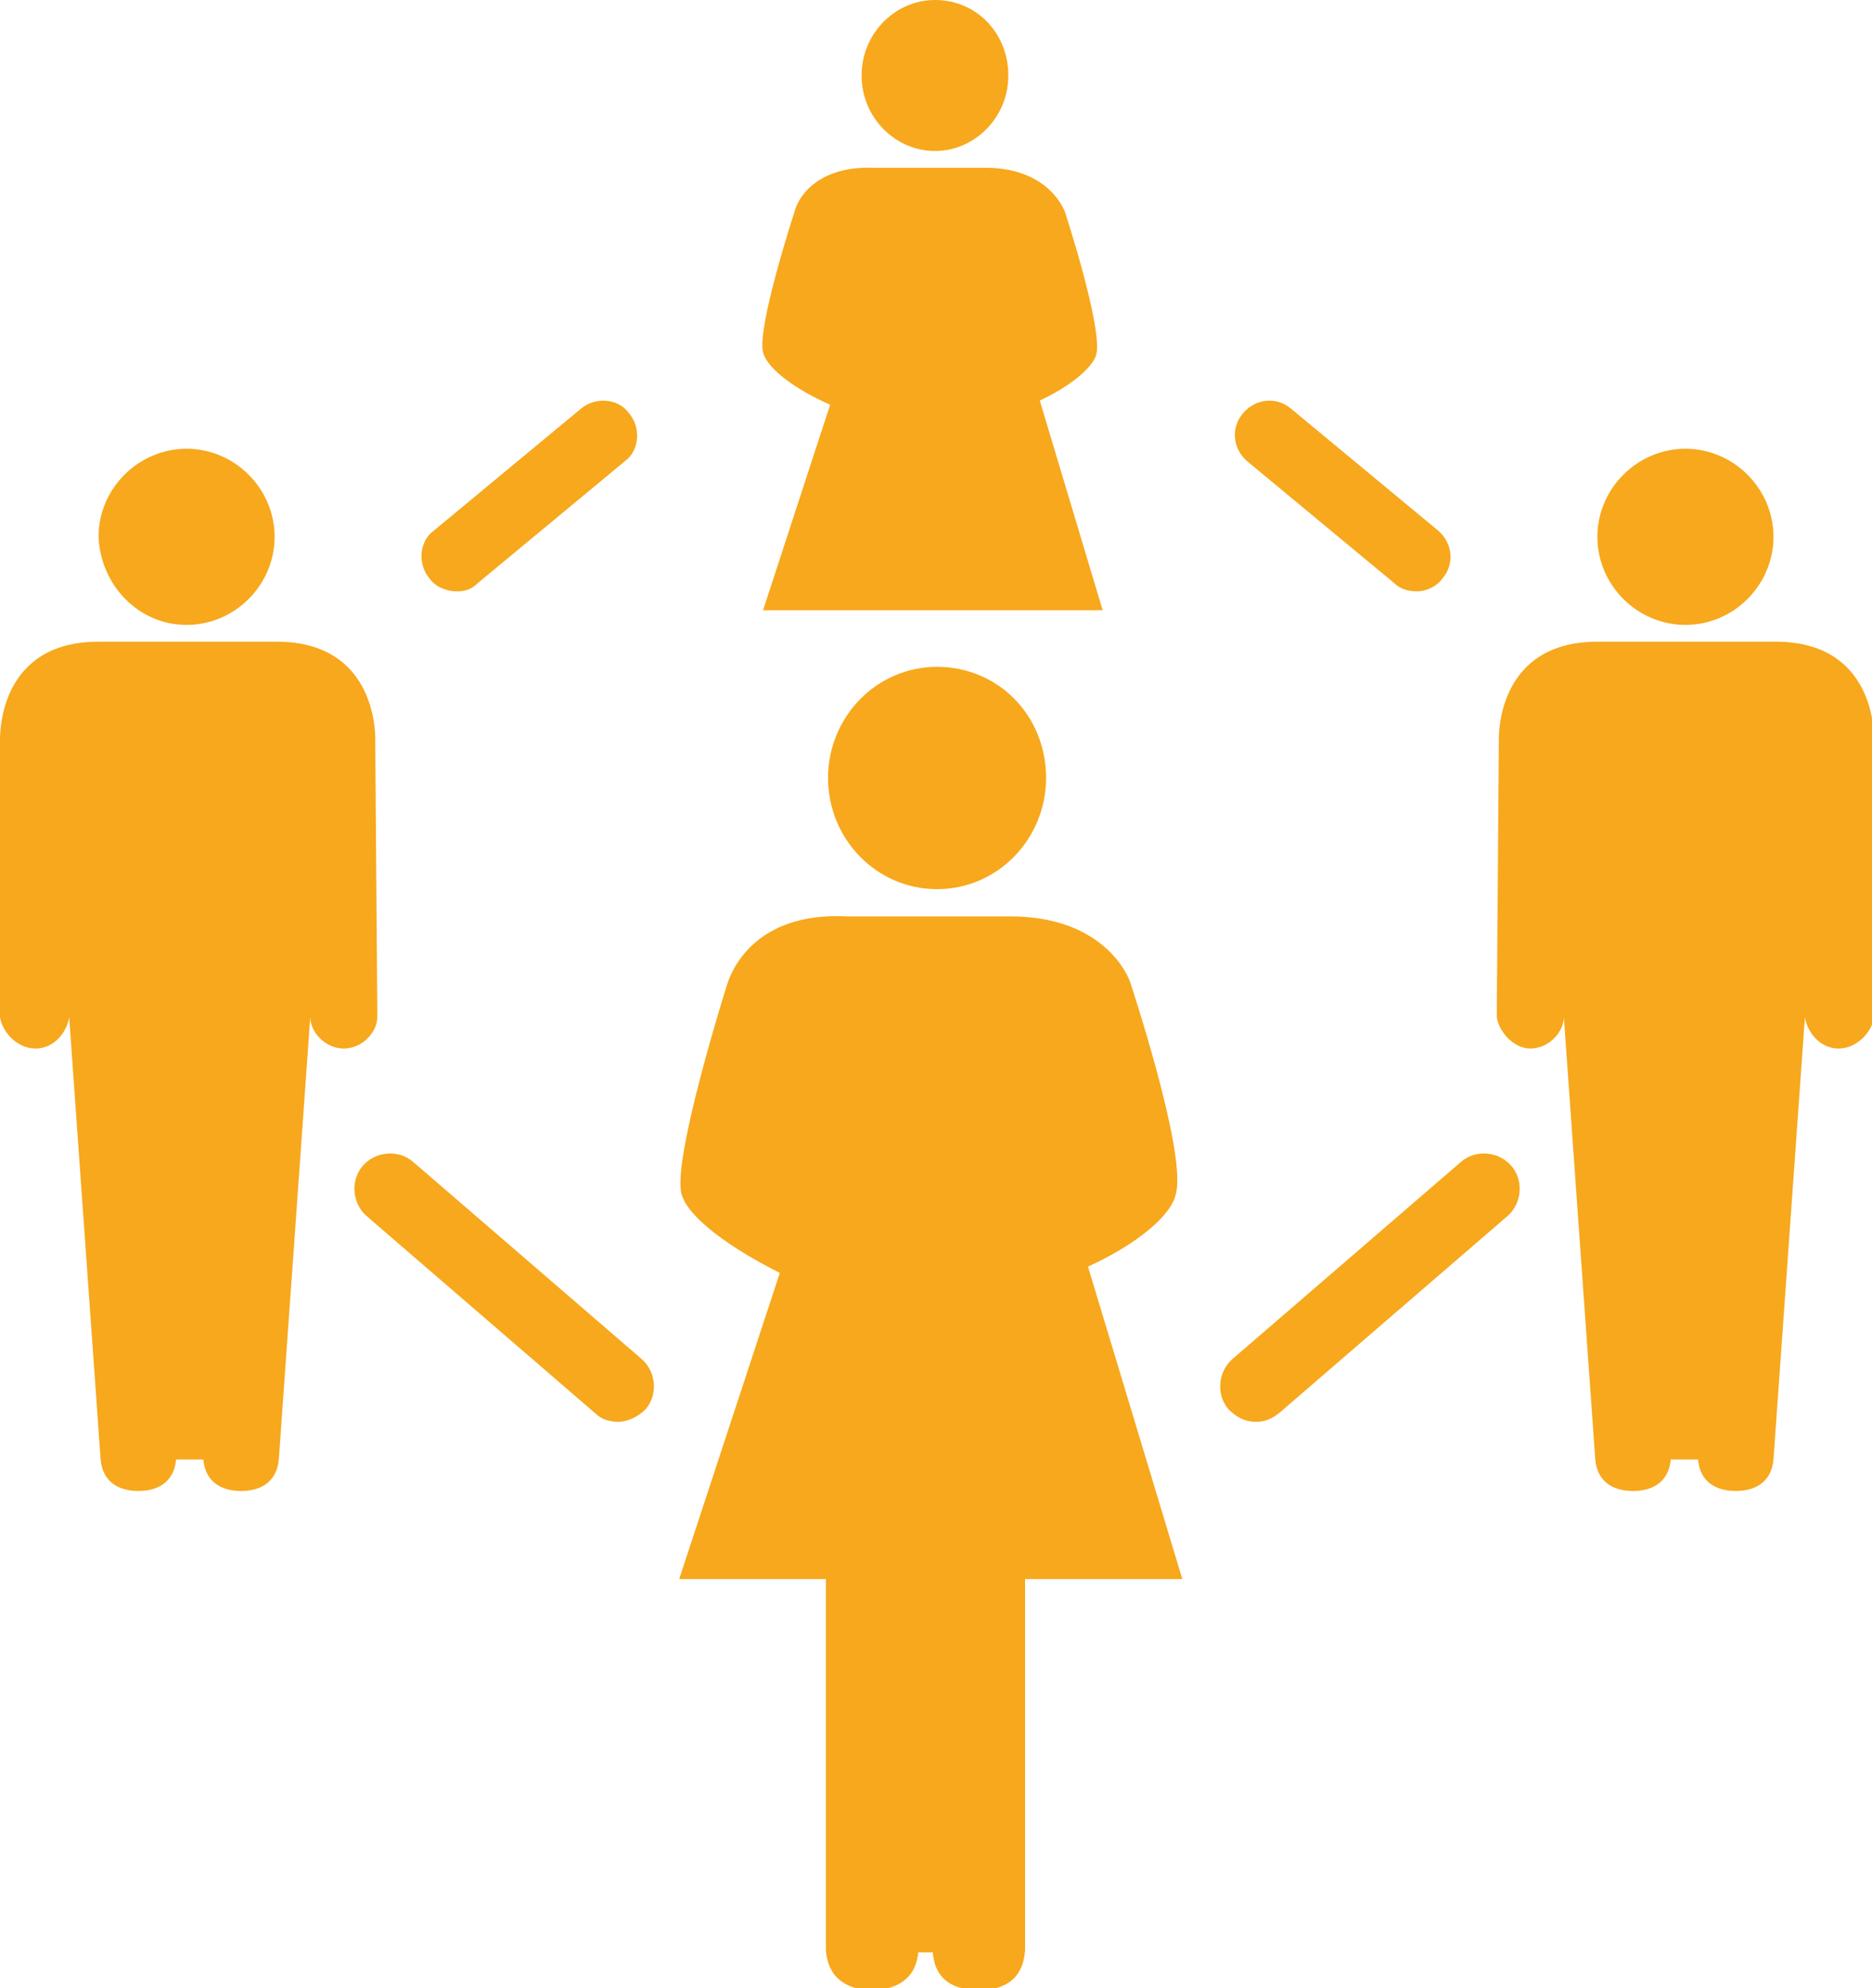
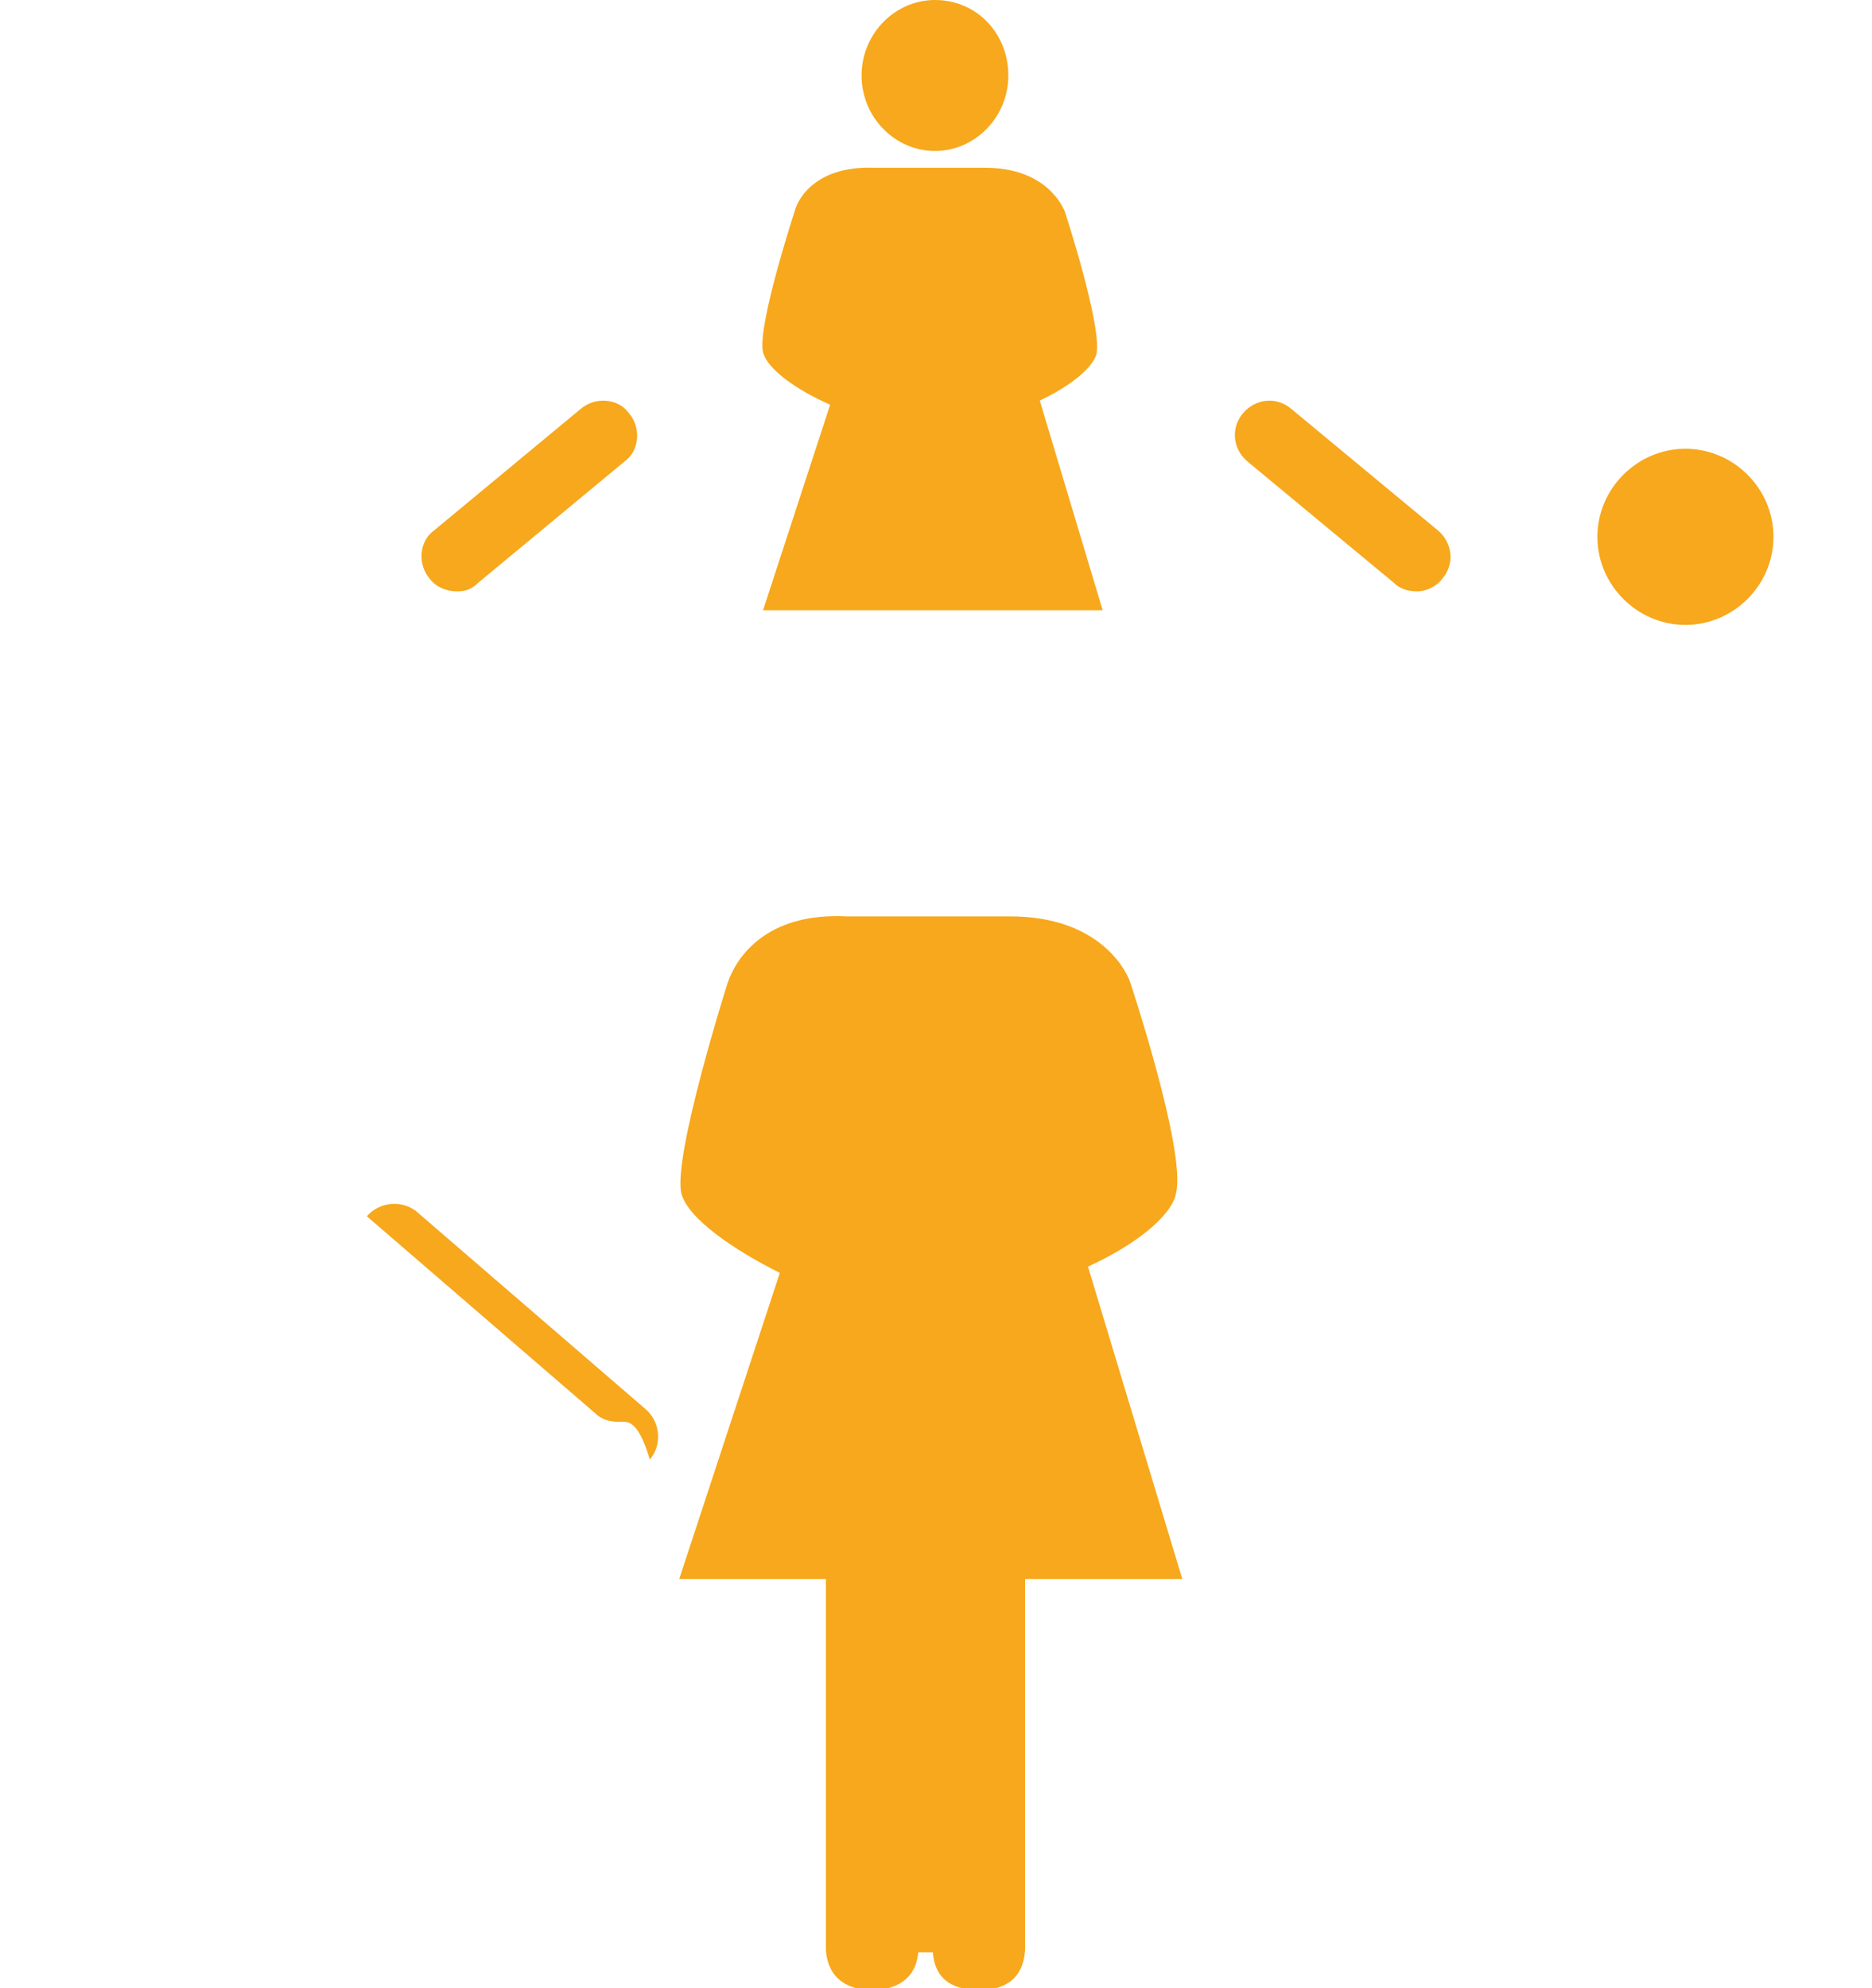
<svg xmlns="http://www.w3.org/2000/svg" version="1.1" id="Layer_1" x="0px" y="0px" width="89.3px" height="94.8px" viewBox="0 0 89.3 94.8" enable-background="new 0 0 89.3 94.8" xml:space="preserve">
  <g>
-     <path fill="#F7A81C" d="M8.9,29.8c2.3,0,4.2-1.9,4.2-4.2c0-2.3-1.9-4.2-4.2-4.2c-2.3,0-4.2,1.9-4.2,4.2C4.8,27.9,6.6,29.8,8.9,29.8   " />
-     <path fill="#F7A81C" d="M17.9,35.3c0,0,0.2-4.7-4.7-4.7H4.7C0,30.6,0,34.9,0,35.3v13.2C0.1,49.2,0.8,50,1.7,50   c0.9,0,1.5-0.8,1.6-1.5l1.5,21.1c0.1,1.1,0.9,1.5,1.8,1.5s1.7-0.4,1.8-1.5h1.3c0.1,1.1,0.9,1.5,1.8,1.5s1.7-0.4,1.8-1.5l1.5-21.1   c0,0.7,0.7,1.5,1.6,1.5s1.6-0.8,1.6-1.5L17.9,35.3z" />
-     <path fill="#F7A81C" d="M49.9,37.1c0,2.9-2.3,5.3-5.2,5.3c-2.9,0-5.2-2.4-5.2-5.3s2.3-5.3,5.2-5.3C47.6,31.8,49.9,34.1,49.9,37.1" />
    <path fill="#F7A81C" d="M56.1,56.9c0.5-2-2.2-10.1-2.2-10.1c-0.3-0.8-1.7-3.1-5.7-3.1h-7.8c-3.9-0.2-5.3,2-5.7,3.2   c0,0-2.6,8.2-2.2,10c0.3,1.2,2.5,2.7,4.7,3.8l-4.8,14.6h7V93c0.1,1.4,1.1,1.9,2.2,1.9s2.1-0.5,2.2-1.8h0.7c0.1,1.4,1.1,1.8,2.2,1.8   c1.2,0,2.1-0.5,2.2-1.9V75.3h7.5l-4.5-14.9C54.1,59.4,55.9,58,56.1,56.9" />
    <path fill="#F7A81C" d="M48.1,3.6c0,2-1.6,3.6-3.5,3.6c-1.9,0-3.5-1.6-3.5-3.6S42.7,0,44.6,0C46.6,0,48.1,1.6,48.1,3.6" />
    <path fill="#F7A81C" d="M52.3,16.9c0.3-1.3-1.5-6.8-1.5-6.8C50.6,9.6,49.7,8,47,8h-5.3c-2.6-0.1-3.6,1.3-3.8,2.1   c0,0-1.8,5.5-1.5,6.7c0.2,0.8,1.6,1.8,3.2,2.5l-3.2,9.8h4.7h6.5h5l-3-10C50.9,18.5,52.1,17.6,52.3,16.9" />
    <path fill="#F7A81C" d="M21.8,28.2c-0.5,0-1-0.2-1.3-0.6c-0.6-0.7-0.5-1.8,0.2-2.3l7-5.8c0.7-0.6,1.8-0.5,2.3,0.2   c0.6,0.7,0.5,1.8-0.2,2.3l-7,5.8C22.5,28.1,22.2,28.2,21.8,28.2" />
-     <path fill="#F7A81C" d="M29.5,67.8c-0.4,0-0.8-0.1-1.1-0.4L17.5,58c-0.7-0.6-0.8-1.7-0.2-2.4c0.6-0.7,1.7-0.8,2.4-0.2l10.9,9.4   c0.7,0.6,0.8,1.7,0.2,2.4C30.4,67.6,29.9,67.8,29.5,67.8" />
+     <path fill="#F7A81C" d="M29.5,67.8c-0.4,0-0.8-0.1-1.1-0.4L17.5,58c0.6-0.7,1.7-0.8,2.4-0.2l10.9,9.4   c0.7,0.6,0.8,1.7,0.2,2.4C30.4,67.6,29.9,67.8,29.5,67.8" />
    <path fill="#F7A81C" d="M80.4,29.8c2.3,0,4.2-1.9,4.2-4.2c0-2.3-1.9-4.2-4.2-4.2c-2.3,0-4.2,1.9-4.2,4.2   C76.2,27.9,78.1,29.8,80.4,29.8" />
-     <path fill="#F7A81C" d="M71.4,48.5c0.1,0.7,0.8,1.5,1.6,1.5c0.9,0,1.6-0.8,1.6-1.5l1.5,21.1c0.1,1.1,0.9,1.5,1.8,1.5   s1.7-0.4,1.8-1.5H81c0.1,1.1,0.9,1.5,1.8,1.5s1.7-0.4,1.8-1.5l1.5-21.1c0.1,0.7,0.7,1.5,1.6,1.5c0.9,0,1.6-0.8,1.7-1.5V35.3   c0-0.4,0-4.7-4.7-4.7h-8.5c-4.9,0-4.7,4.7-4.7,4.7L71.4,48.5z" />
    <path fill="#F7A81C" d="M67.6,28.2c-0.4,0-0.8-0.1-1.1-0.4l-7-5.8c-0.7-0.6-0.8-1.6-0.2-2.3c0.6-0.7,1.6-0.8,2.3-0.2l7,5.8   c0.7,0.6,0.8,1.6,0.2,2.3C68.5,28,68,28.2,67.6,28.2" />
-     <path fill="#F7A81C" d="M59.9,67.8c-0.5,0-0.9-0.2-1.3-0.6c-0.6-0.7-0.5-1.8,0.2-2.4l10.9-9.4c0.7-0.6,1.8-0.5,2.4,0.2   s0.5,1.8-0.2,2.4L61,67.4C60.6,67.7,60.3,67.8,59.9,67.8" />
  </g>
</svg>